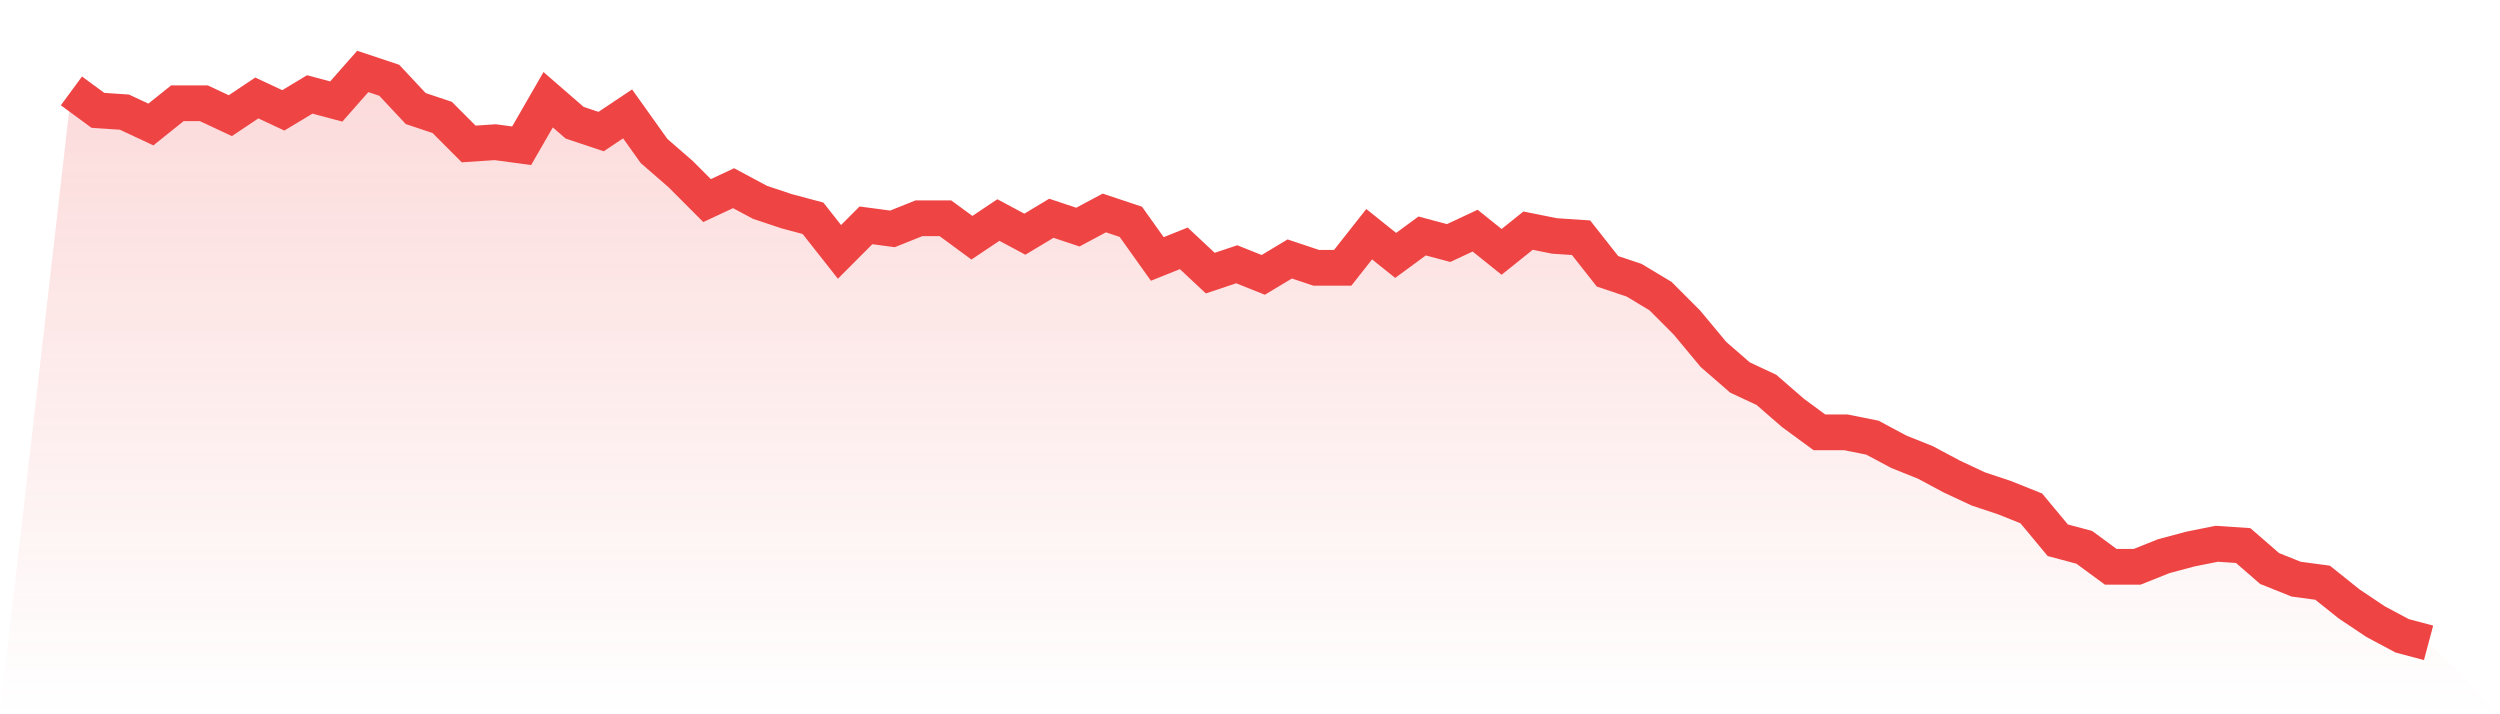
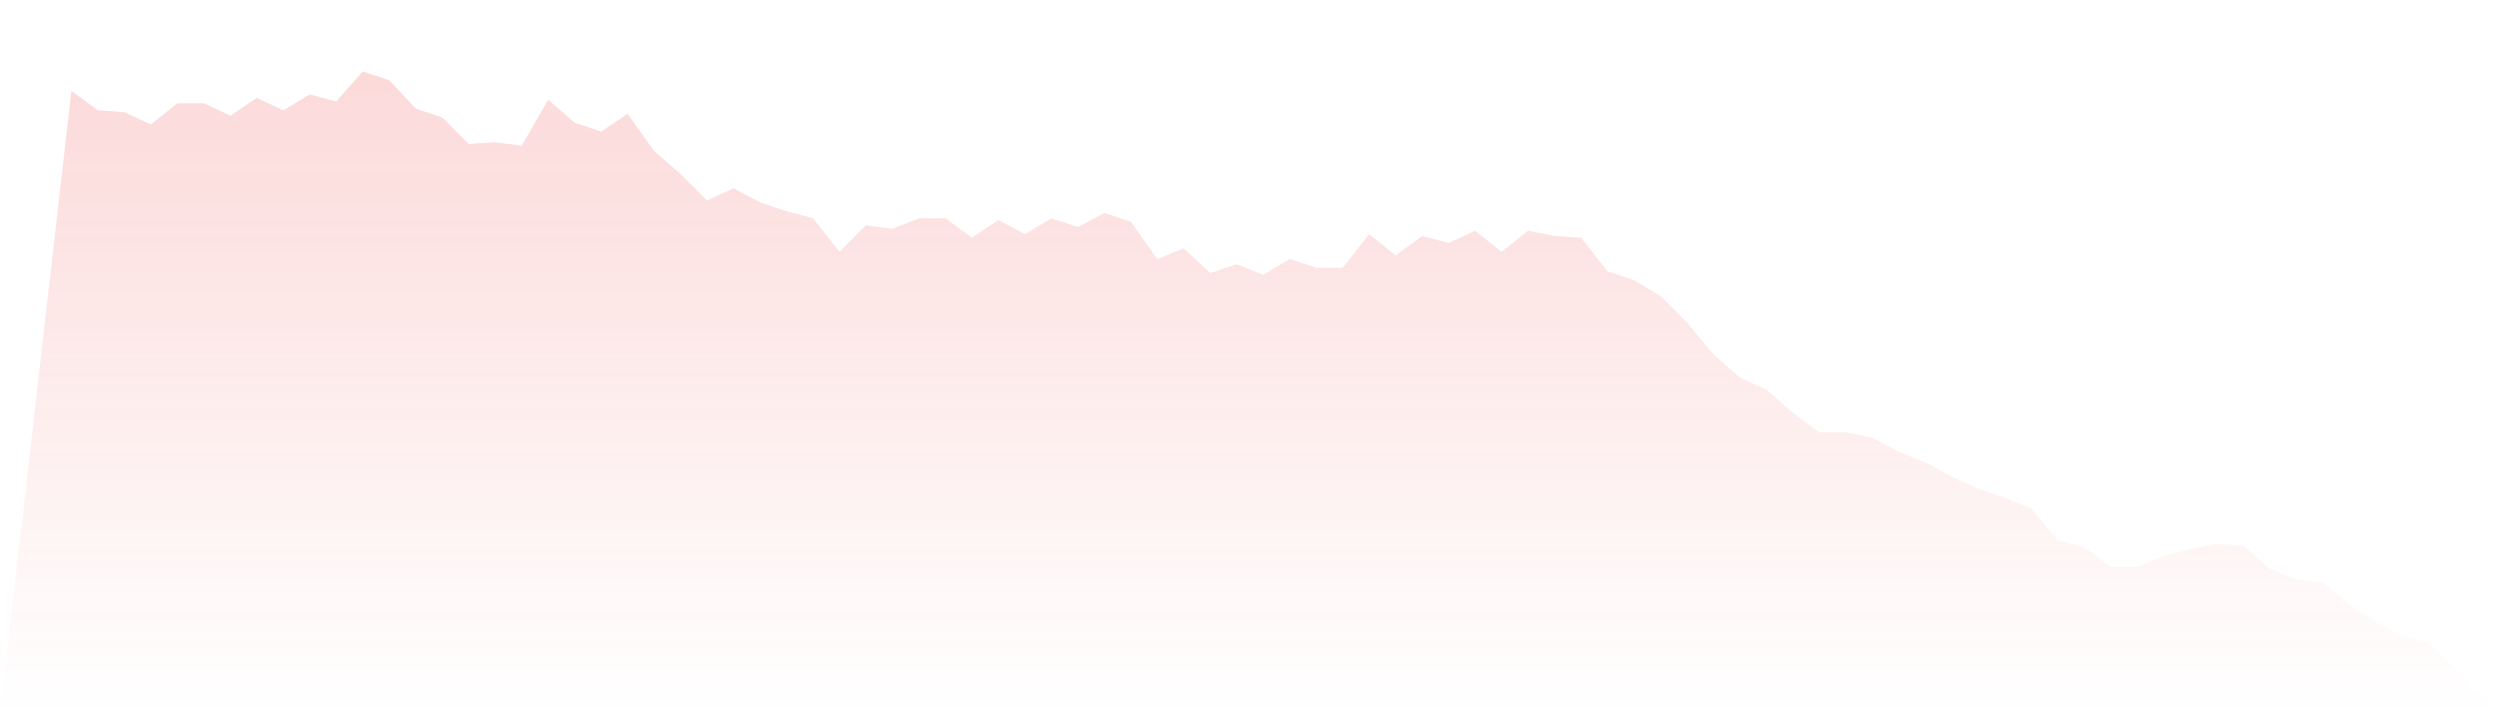
<svg xmlns="http://www.w3.org/2000/svg" viewBox="0 0 140 40">
  <defs>
    <linearGradient id="gradient" x1="0" x2="0" y1="0" y2="1">
      <stop offset="0%" stop-color="#ef4444" stop-opacity="0.2" />
      <stop offset="100%" stop-color="#ef4444" stop-opacity="0" />
    </linearGradient>
  </defs>
  <path d="M4,5.09 L4,5.09 L5.483,6.18 L6.966,6.279 L8.449,6.972 L9.933,5.783 L11.416,5.783 L12.899,6.477 L14.382,5.486 L15.865,6.18 L17.348,5.288 L18.831,5.684 L20.315,4 L21.798,4.495 L23.281,6.08 L24.764,6.576 L26.247,8.062 L27.73,7.963 L29.213,8.161 L30.697,5.585 L32.18,6.873 L33.663,7.368 L35.146,6.378 L36.629,8.458 L38.112,9.746 L39.596,11.232 L41.079,10.539 L42.562,11.331 L44.045,11.827 L45.528,12.223 L47.011,14.105 L48.494,12.619 L49.978,12.817 L51.461,12.223 L52.944,12.223 L54.427,13.313 L55.91,12.322 L57.393,13.115 L58.876,12.223 L60.36,12.718 L61.843,11.926 L63.326,12.421 L64.809,14.502 L66.292,13.907 L67.775,15.294 L69.258,14.799 L70.742,15.393 L72.225,14.502 L73.708,14.997 L75.191,14.997 L76.674,13.115 L78.157,14.303 L79.64,13.214 L81.124,13.61 L82.607,12.916 L84.09,14.105 L85.573,12.916 L87.056,13.214 L88.539,13.313 L90.022,15.195 L91.506,15.69 L92.989,16.582 L94.472,18.068 L95.955,19.851 L97.438,21.139 L98.921,21.833 L100.404,23.121 L101.888,24.211 L103.371,24.211 L104.854,24.508 L106.337,25.3 L107.82,25.895 L109.303,26.687 L110.787,27.381 L112.27,27.876 L113.753,28.471 L115.236,30.254 L116.719,30.65 L118.202,31.74 L119.685,31.74 L121.169,31.146 L122.652,30.749 L124.135,30.452 L125.618,30.551 L127.101,31.839 L128.584,32.433 L130.067,32.632 L131.551,33.82 L133.034,34.811 L134.517,35.604 L136,36 L140,40 L0,40 z" fill="url(#gradient)" />
-   <path d="M4,5.09 L4,5.09 L5.483,6.18 L6.966,6.279 L8.449,6.972 L9.933,5.783 L11.416,5.783 L12.899,6.477 L14.382,5.486 L15.865,6.18 L17.348,5.288 L18.831,5.684 L20.315,4 L21.798,4.495 L23.281,6.08 L24.764,6.576 L26.247,8.062 L27.73,7.963 L29.213,8.161 L30.697,5.585 L32.18,6.873 L33.663,7.368 L35.146,6.378 L36.629,8.458 L38.112,9.746 L39.596,11.232 L41.079,10.539 L42.562,11.331 L44.045,11.827 L45.528,12.223 L47.011,14.105 L48.494,12.619 L49.978,12.817 L51.461,12.223 L52.944,12.223 L54.427,13.313 L55.91,12.322 L57.393,13.115 L58.876,12.223 L60.36,12.718 L61.843,11.926 L63.326,12.421 L64.809,14.502 L66.292,13.907 L67.775,15.294 L69.258,14.799 L70.742,15.393 L72.225,14.502 L73.708,14.997 L75.191,14.997 L76.674,13.115 L78.157,14.303 L79.64,13.214 L81.124,13.61 L82.607,12.916 L84.09,14.105 L85.573,12.916 L87.056,13.214 L88.539,13.313 L90.022,15.195 L91.506,15.69 L92.989,16.582 L94.472,18.068 L95.955,19.851 L97.438,21.139 L98.921,21.833 L100.404,23.121 L101.888,24.211 L103.371,24.211 L104.854,24.508 L106.337,25.3 L107.82,25.895 L109.303,26.687 L110.787,27.381 L112.27,27.876 L113.753,28.471 L115.236,30.254 L116.719,30.65 L118.202,31.74 L119.685,31.74 L121.169,31.146 L122.652,30.749 L124.135,30.452 L125.618,30.551 L127.101,31.839 L128.584,32.433 L130.067,32.632 L131.551,33.82 L133.034,34.811 L134.517,35.604 L136,36" fill="none" stroke="#ef4444" stroke-width="2" />
</svg>